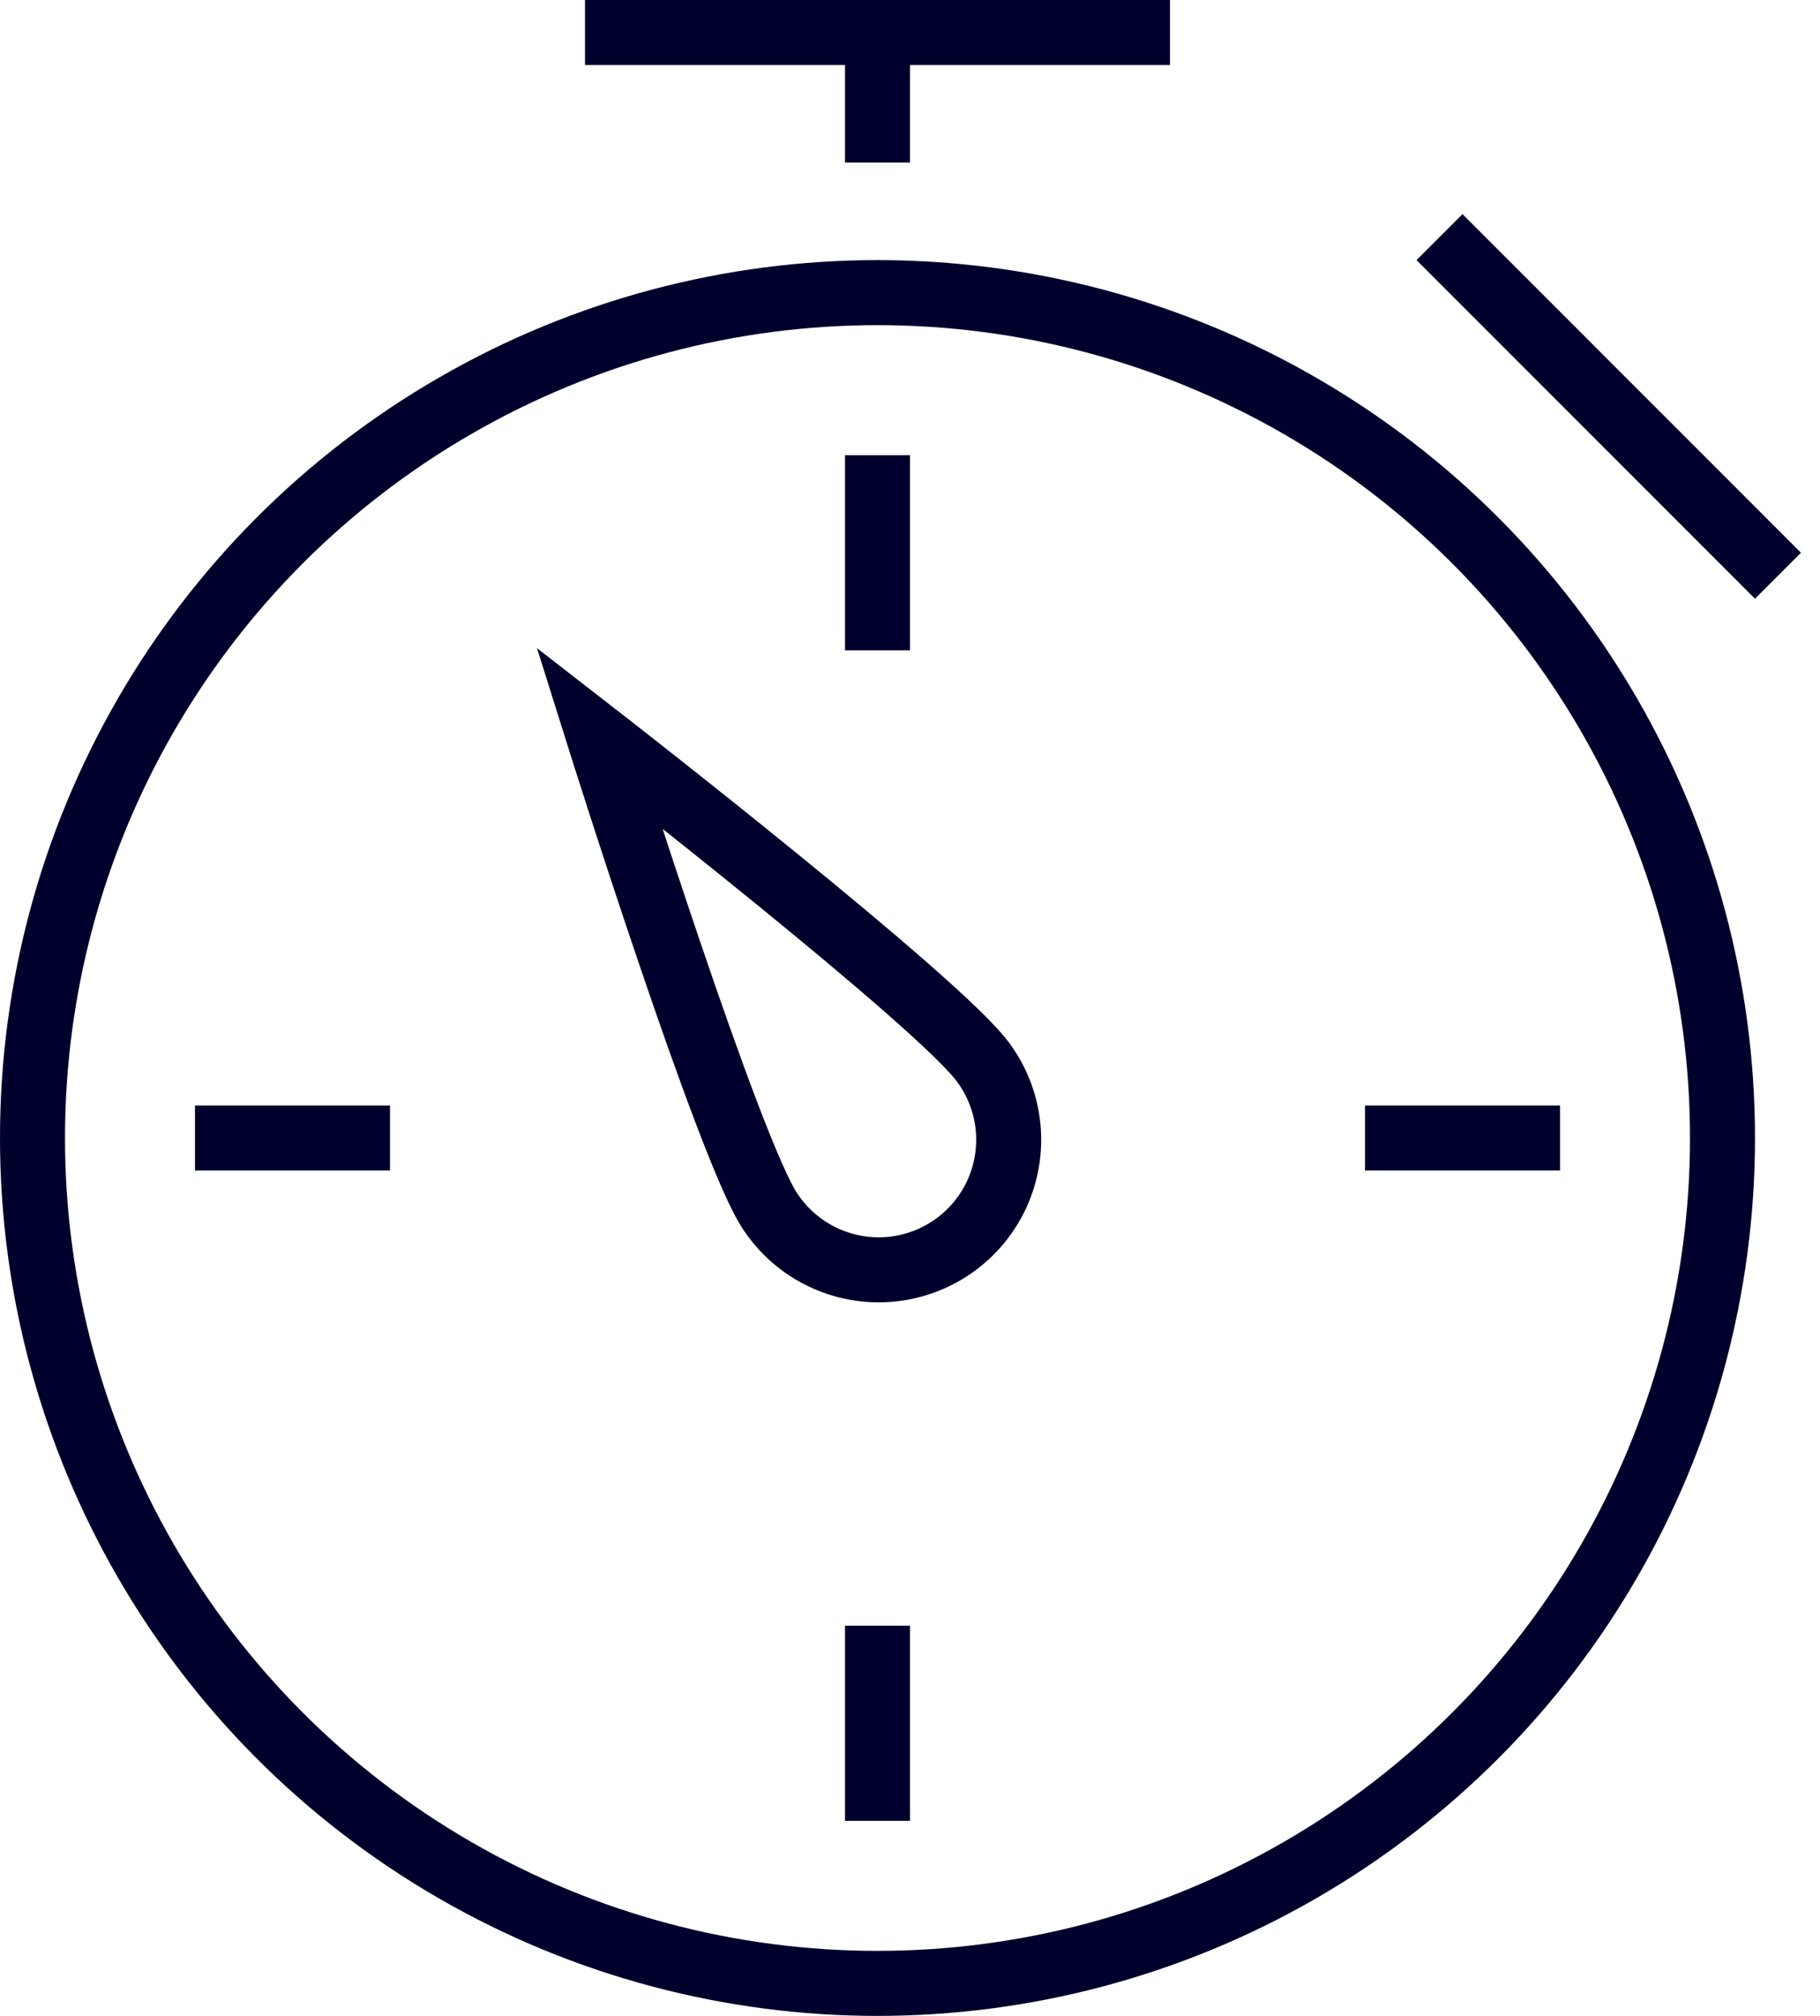
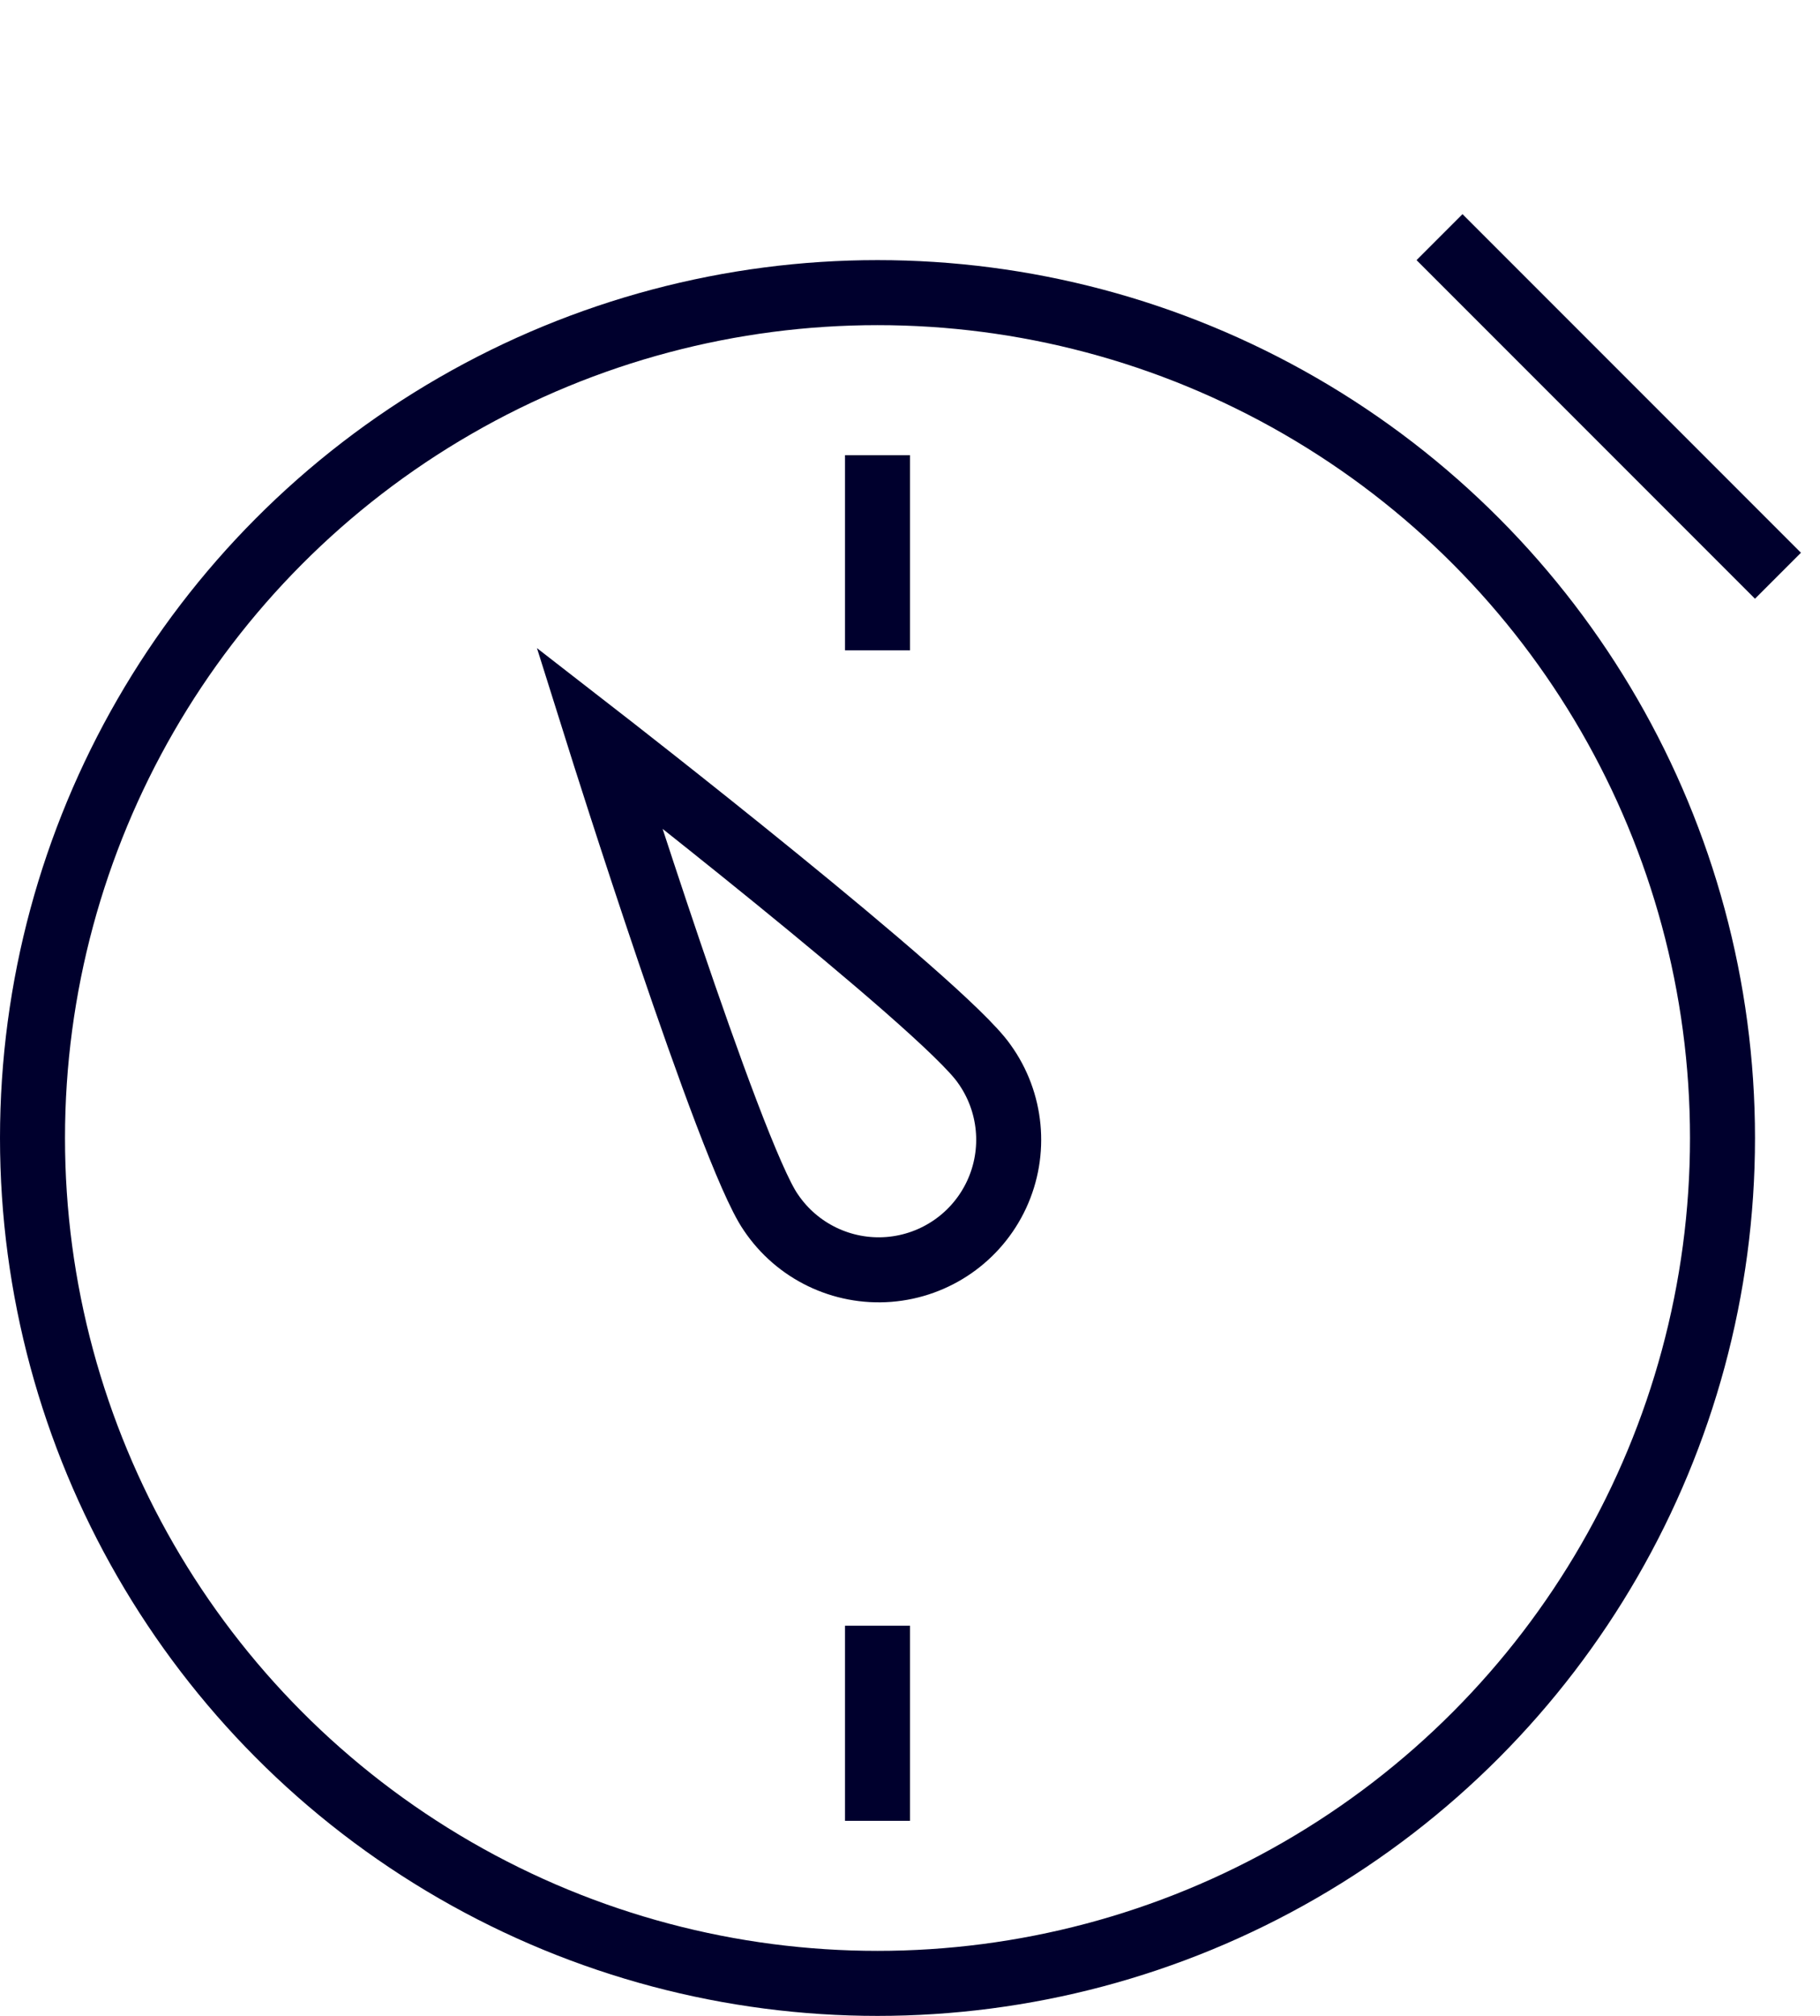
<svg xmlns="http://www.w3.org/2000/svg" width="56px" height="62px" viewBox="0 0 56 62">
  <title>Stopwatch-64px</title>
  <desc>Created with Sketch.</desc>
  <g id="Desktop" stroke="none" stroke-width="1" fill="none" fill-rule="evenodd" stroke-linecap="square">
    <g id="Homepage" transform="translate(-612, -1066)" stroke="#00002D" stroke-width="2">
      <g id="Welcome" transform="translate(246, 928)">
        <g id="Stopwatch-64px" transform="translate(367, 138)">
-           <path d="M18,1 L34,1" id="Path" />
-           <path d="M26,1 L26,4" id="Path" />
          <circle id="Oval" cx="26" cy="35" r="26" />
          <path d="M22.716,37.284 C21.455,35.47 17.435,22.684 17.435,22.684 C17.435,22.684 28.022,30.9 29.283,32.717 C30.127,33.889 30.273,35.426 29.666,36.736 C29.058,38.047 27.791,38.928 26.351,39.042 C24.911,39.155 23.521,38.483 22.716,37.284 Z" id="Path" />
          <path d="M26,15 L26,19" id="Path" />
-           <path d="M46,35 L42,35" id="Path" />
          <path d="M26,55 L26,51" id="Path" />
-           <path d="M6,35 L10,35" id="Path" />
          <path d="M44,8 L53,17" id="Path" />
        </g>
      </g>
    </g>
  </g>
</svg>